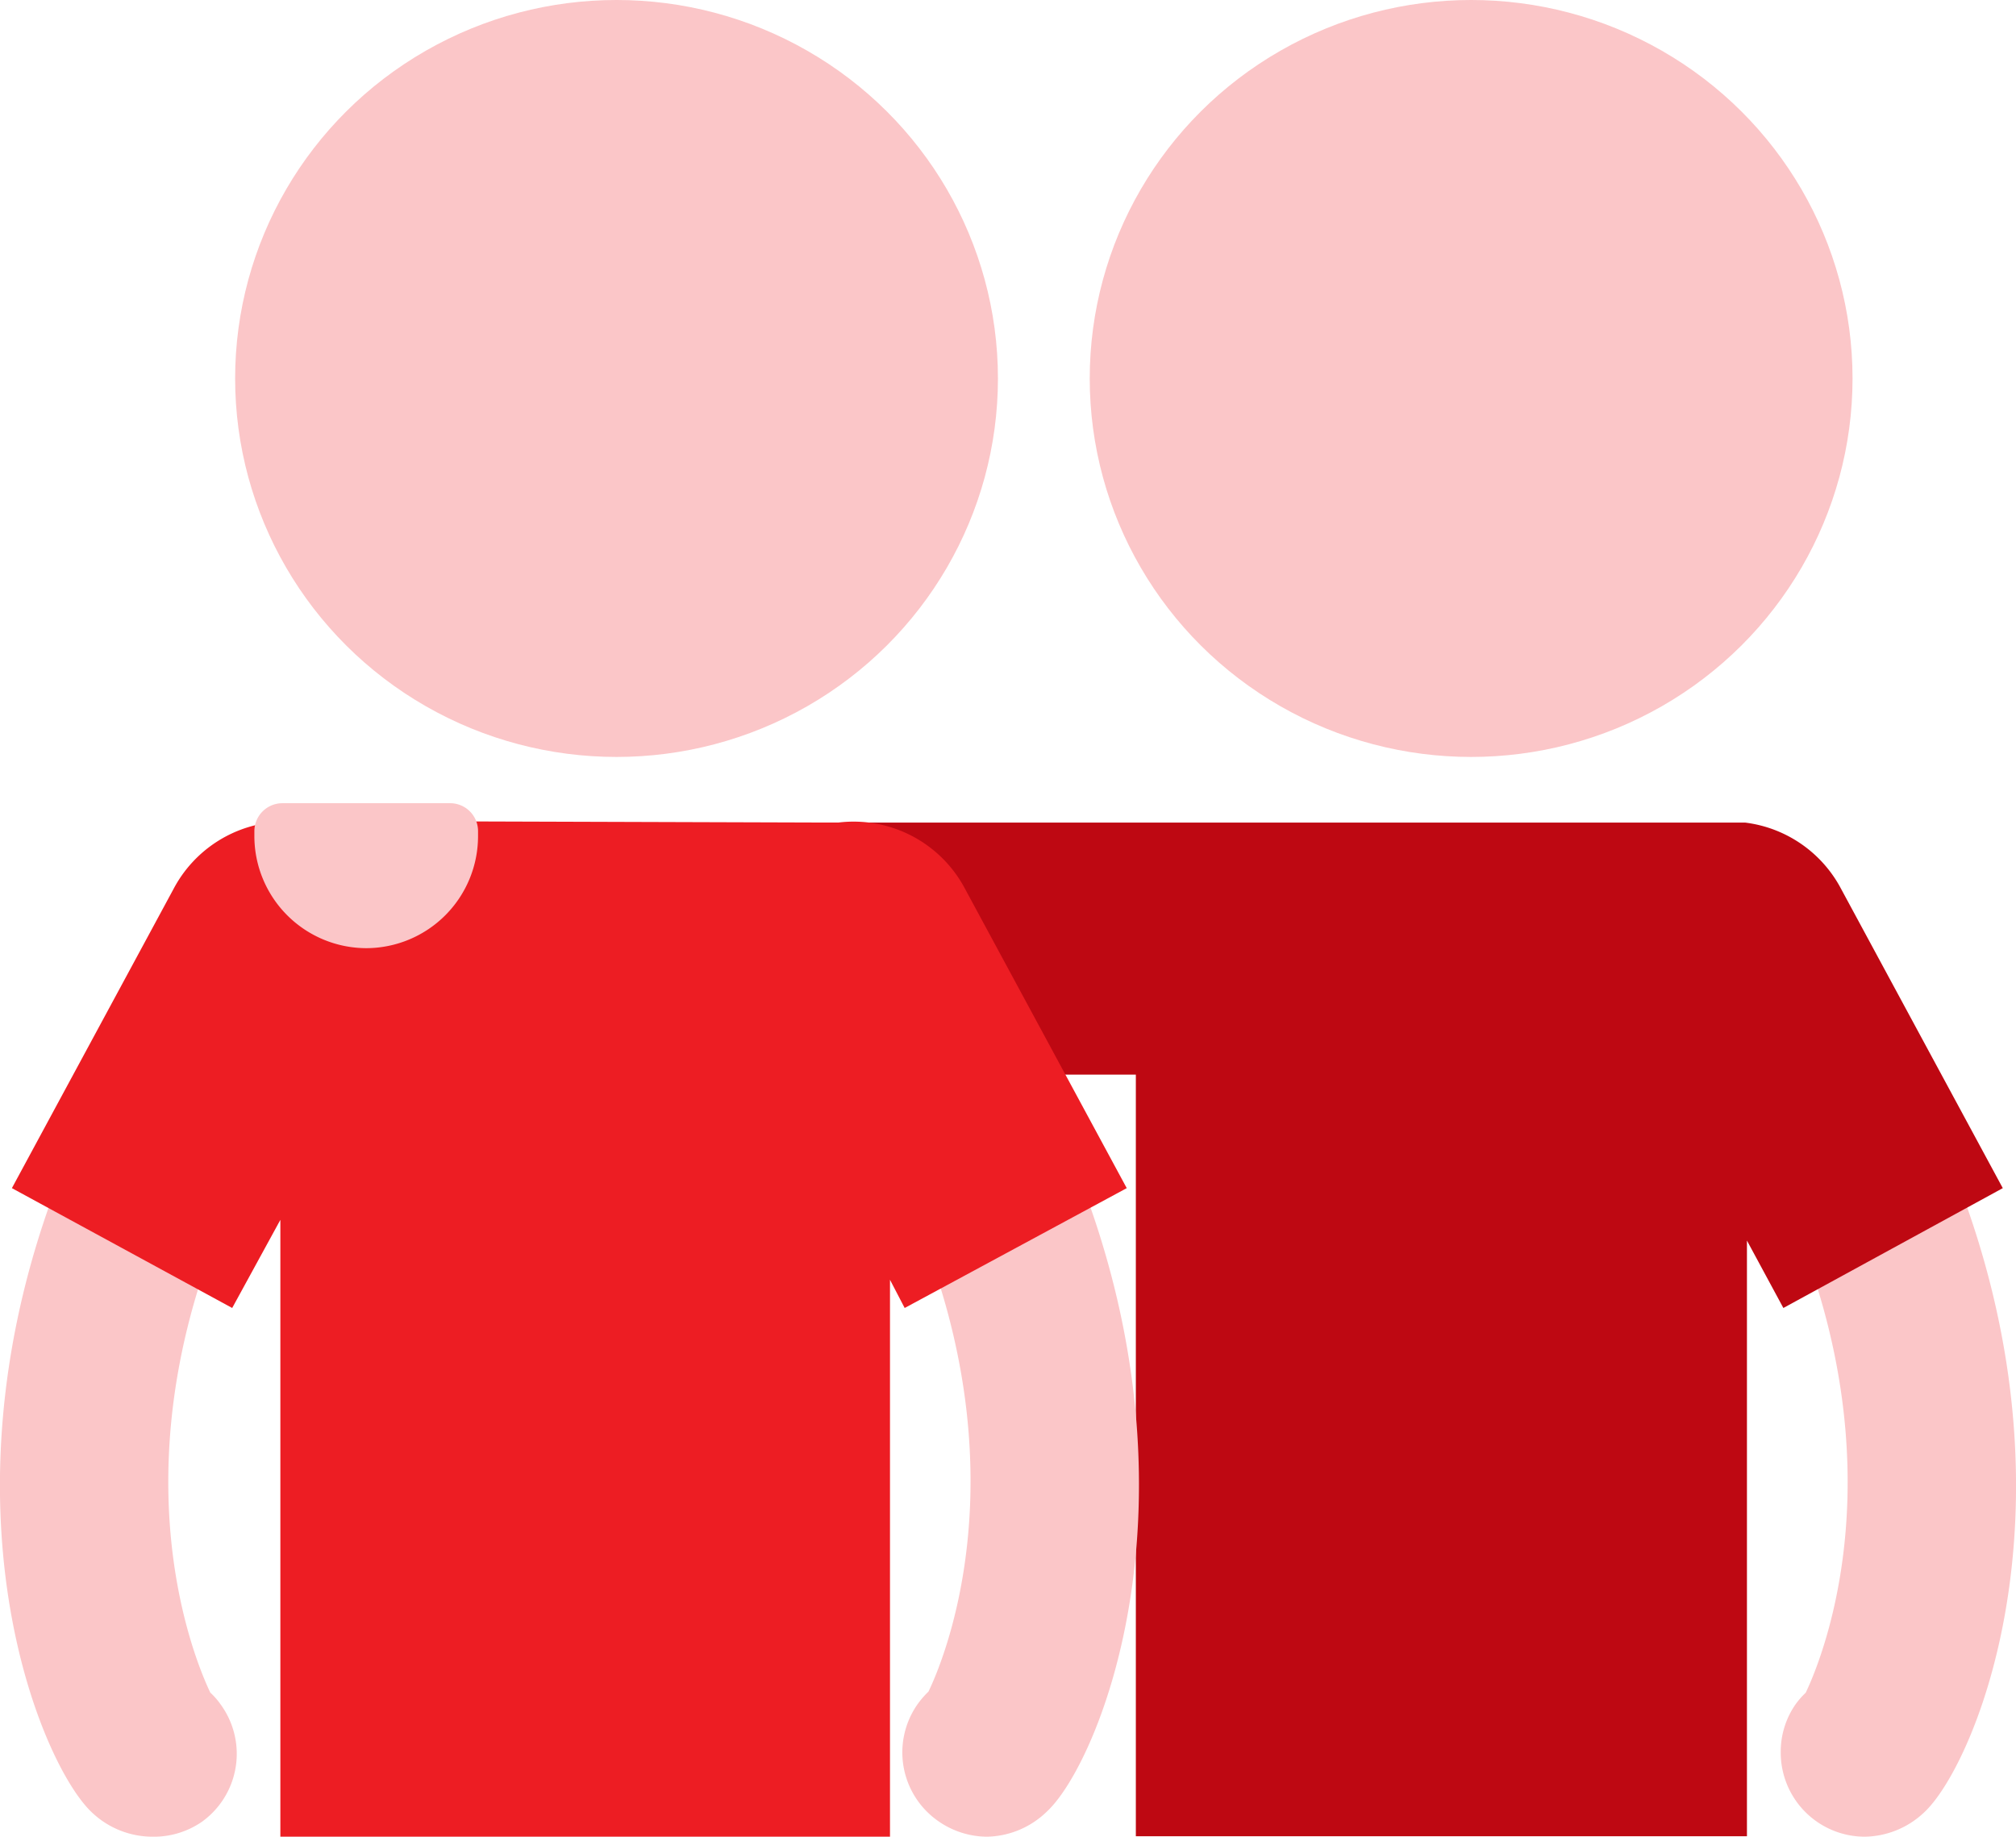
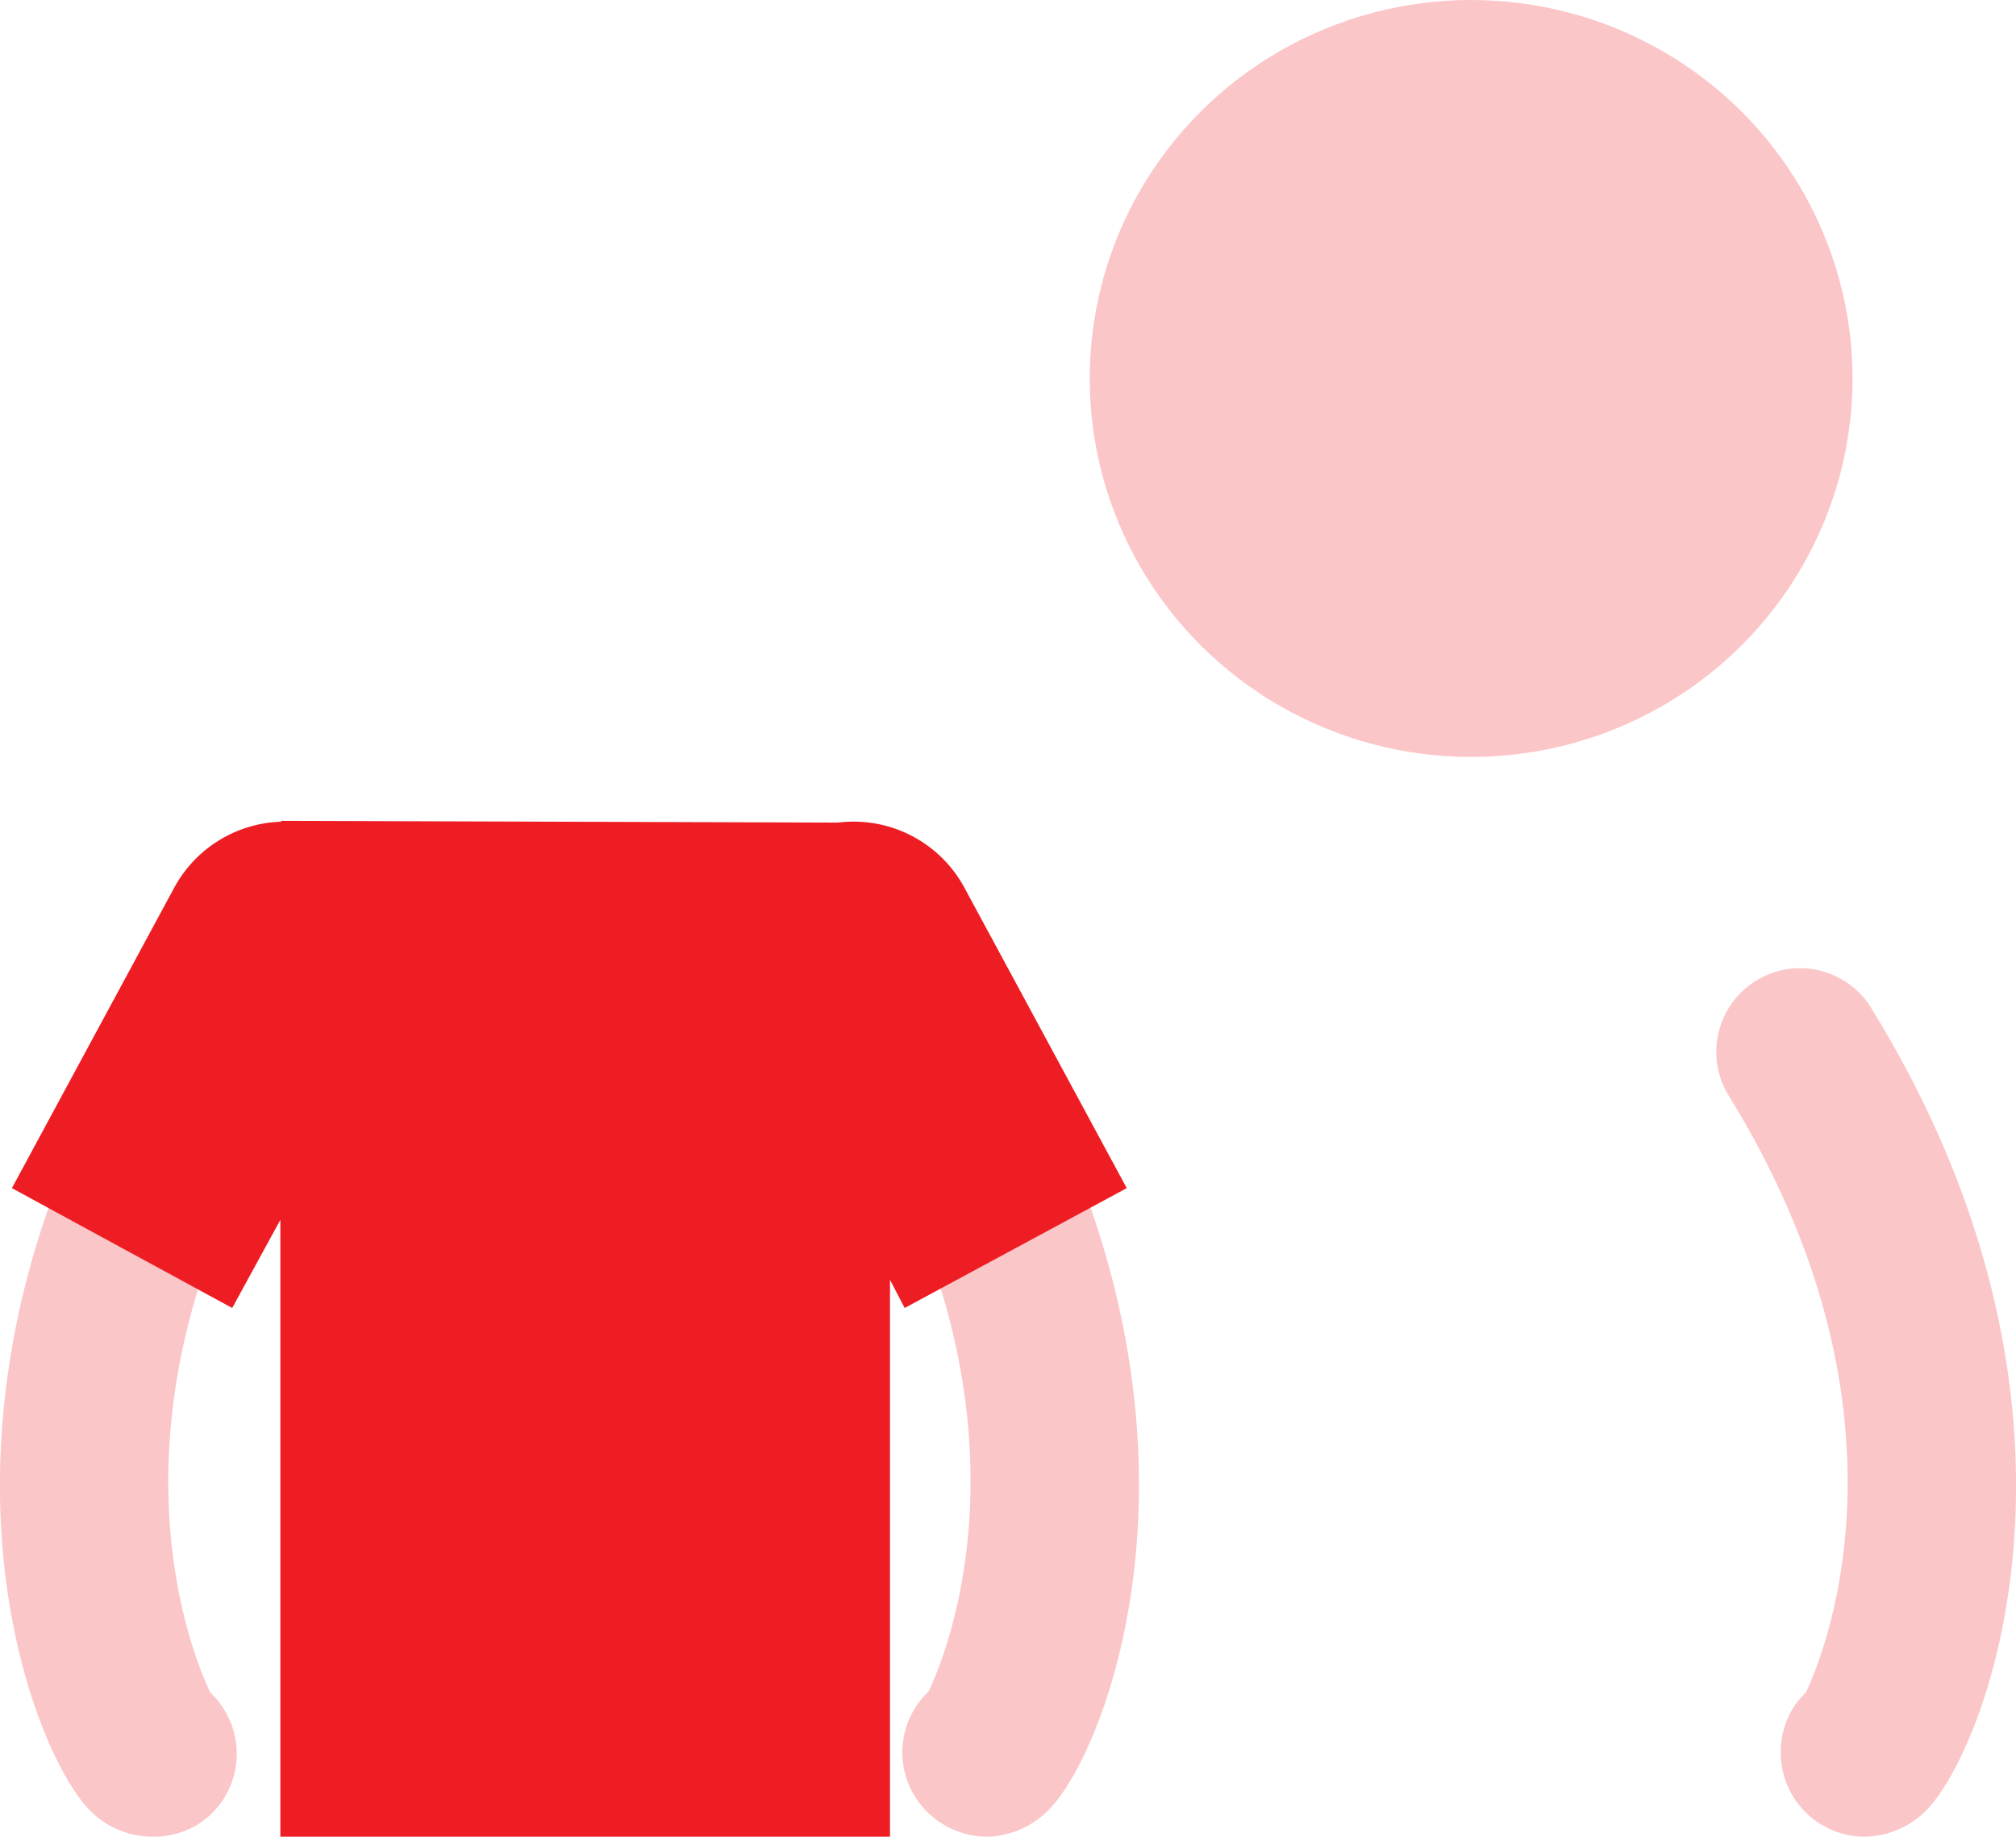
<svg xmlns="http://www.w3.org/2000/svg" id="Lijn" viewBox="0 0 137.27 125.06">
  <defs>
    <style>
      .cls-1 {
        fill: #fbc6c8;
      }

      .cls-2 {
        fill: #be0812;
      }

      .cls-3 {
        fill: #ed1d23;
      }
    </style>
  </defs>
  <path class="cls-1" d="M306,294a5.73,5.73,0,0,1-5.7-5.74,5.66,5.66,0,0,1,1-3.26,5.35,5.35,0,0,1,.7-.8c1.27-2.66,8.1-19.18-5.36-40.85a5.7,5.7,0,0,1,9.68-6c17.25,27.75,7.82,51.23,3.74,55A6,6,0,0,1,306,294Z" transform="translate(-179.05 -168.94)" />
-   <path class="cls-2" d="M315.42,249.84l-11-20.36a8.58,8.58,0,0,0-6.54-4.53l-65.48,0,4.22,17.16h19.77v51.86H298V253.41l2.48,4.59Z" transform="translate(-179.05 -168.94)" />
  <ellipse class="cls-1" cx="100.17" cy="25.77" rx="25.97" ry="25.77" />
  <path class="cls-1" d="M189.4,294a6,6,0,0,1-4.1-1.66c-4.07-3.82-13.5-27.3,3.75-55a5.7,5.7,0,1,1,9.95,5.57,5.08,5.08,0,0,1-.27.43c-13.47,21.67-6.63,38.19-5.36,40.85a4.84,4.84,0,0,1,.7.8,5.7,5.7,0,0,1-1.28,8l0,0A5.77,5.77,0,0,1,189.4,294Z" transform="translate(-179.05 -168.94)" />
-   <ellipse class="cls-1" cx="41.98" cy="25.77" rx="25.97" ry="25.77" />
  <path class="cls-1" d="M246.26,294a5.84,5.84,0,0,1-3.35-1.08,5.7,5.7,0,0,1-1.34-8l0,0a6,6,0,0,1,.7-.8c1.28-2.65,8.11-19.17-5.36-40.84a5.7,5.7,0,0,1,9.69-6c17.25,27.74,7.82,51.22,3.74,55A6,6,0,0,1,246.26,294Z" transform="translate(-179.05 -168.94)" />
  <path class="cls-3" d="M255.77,249.84l-11-20.36a8.58,8.58,0,0,0-8.66-4.53l-37.93-.12v.06a8.59,8.59,0,0,0-7.32,4.59l-11,20.36,15,8.16,3.28-6v42h41.51V256.08l1,1.92Z" transform="translate(-179.05 -168.94)" />
-   <path class="cls-1" d="M198.24,223.63h11.45a1.9,1.9,0,0,1,1.91,1.91h0v.33A7.63,7.63,0,0,1,204,233.5h0a7.64,7.64,0,0,1-7.63-7.63h0v-.33a1.91,1.91,0,0,1,1.91-1.91Z" transform="translate(-179.05 -168.94)" />
</svg>